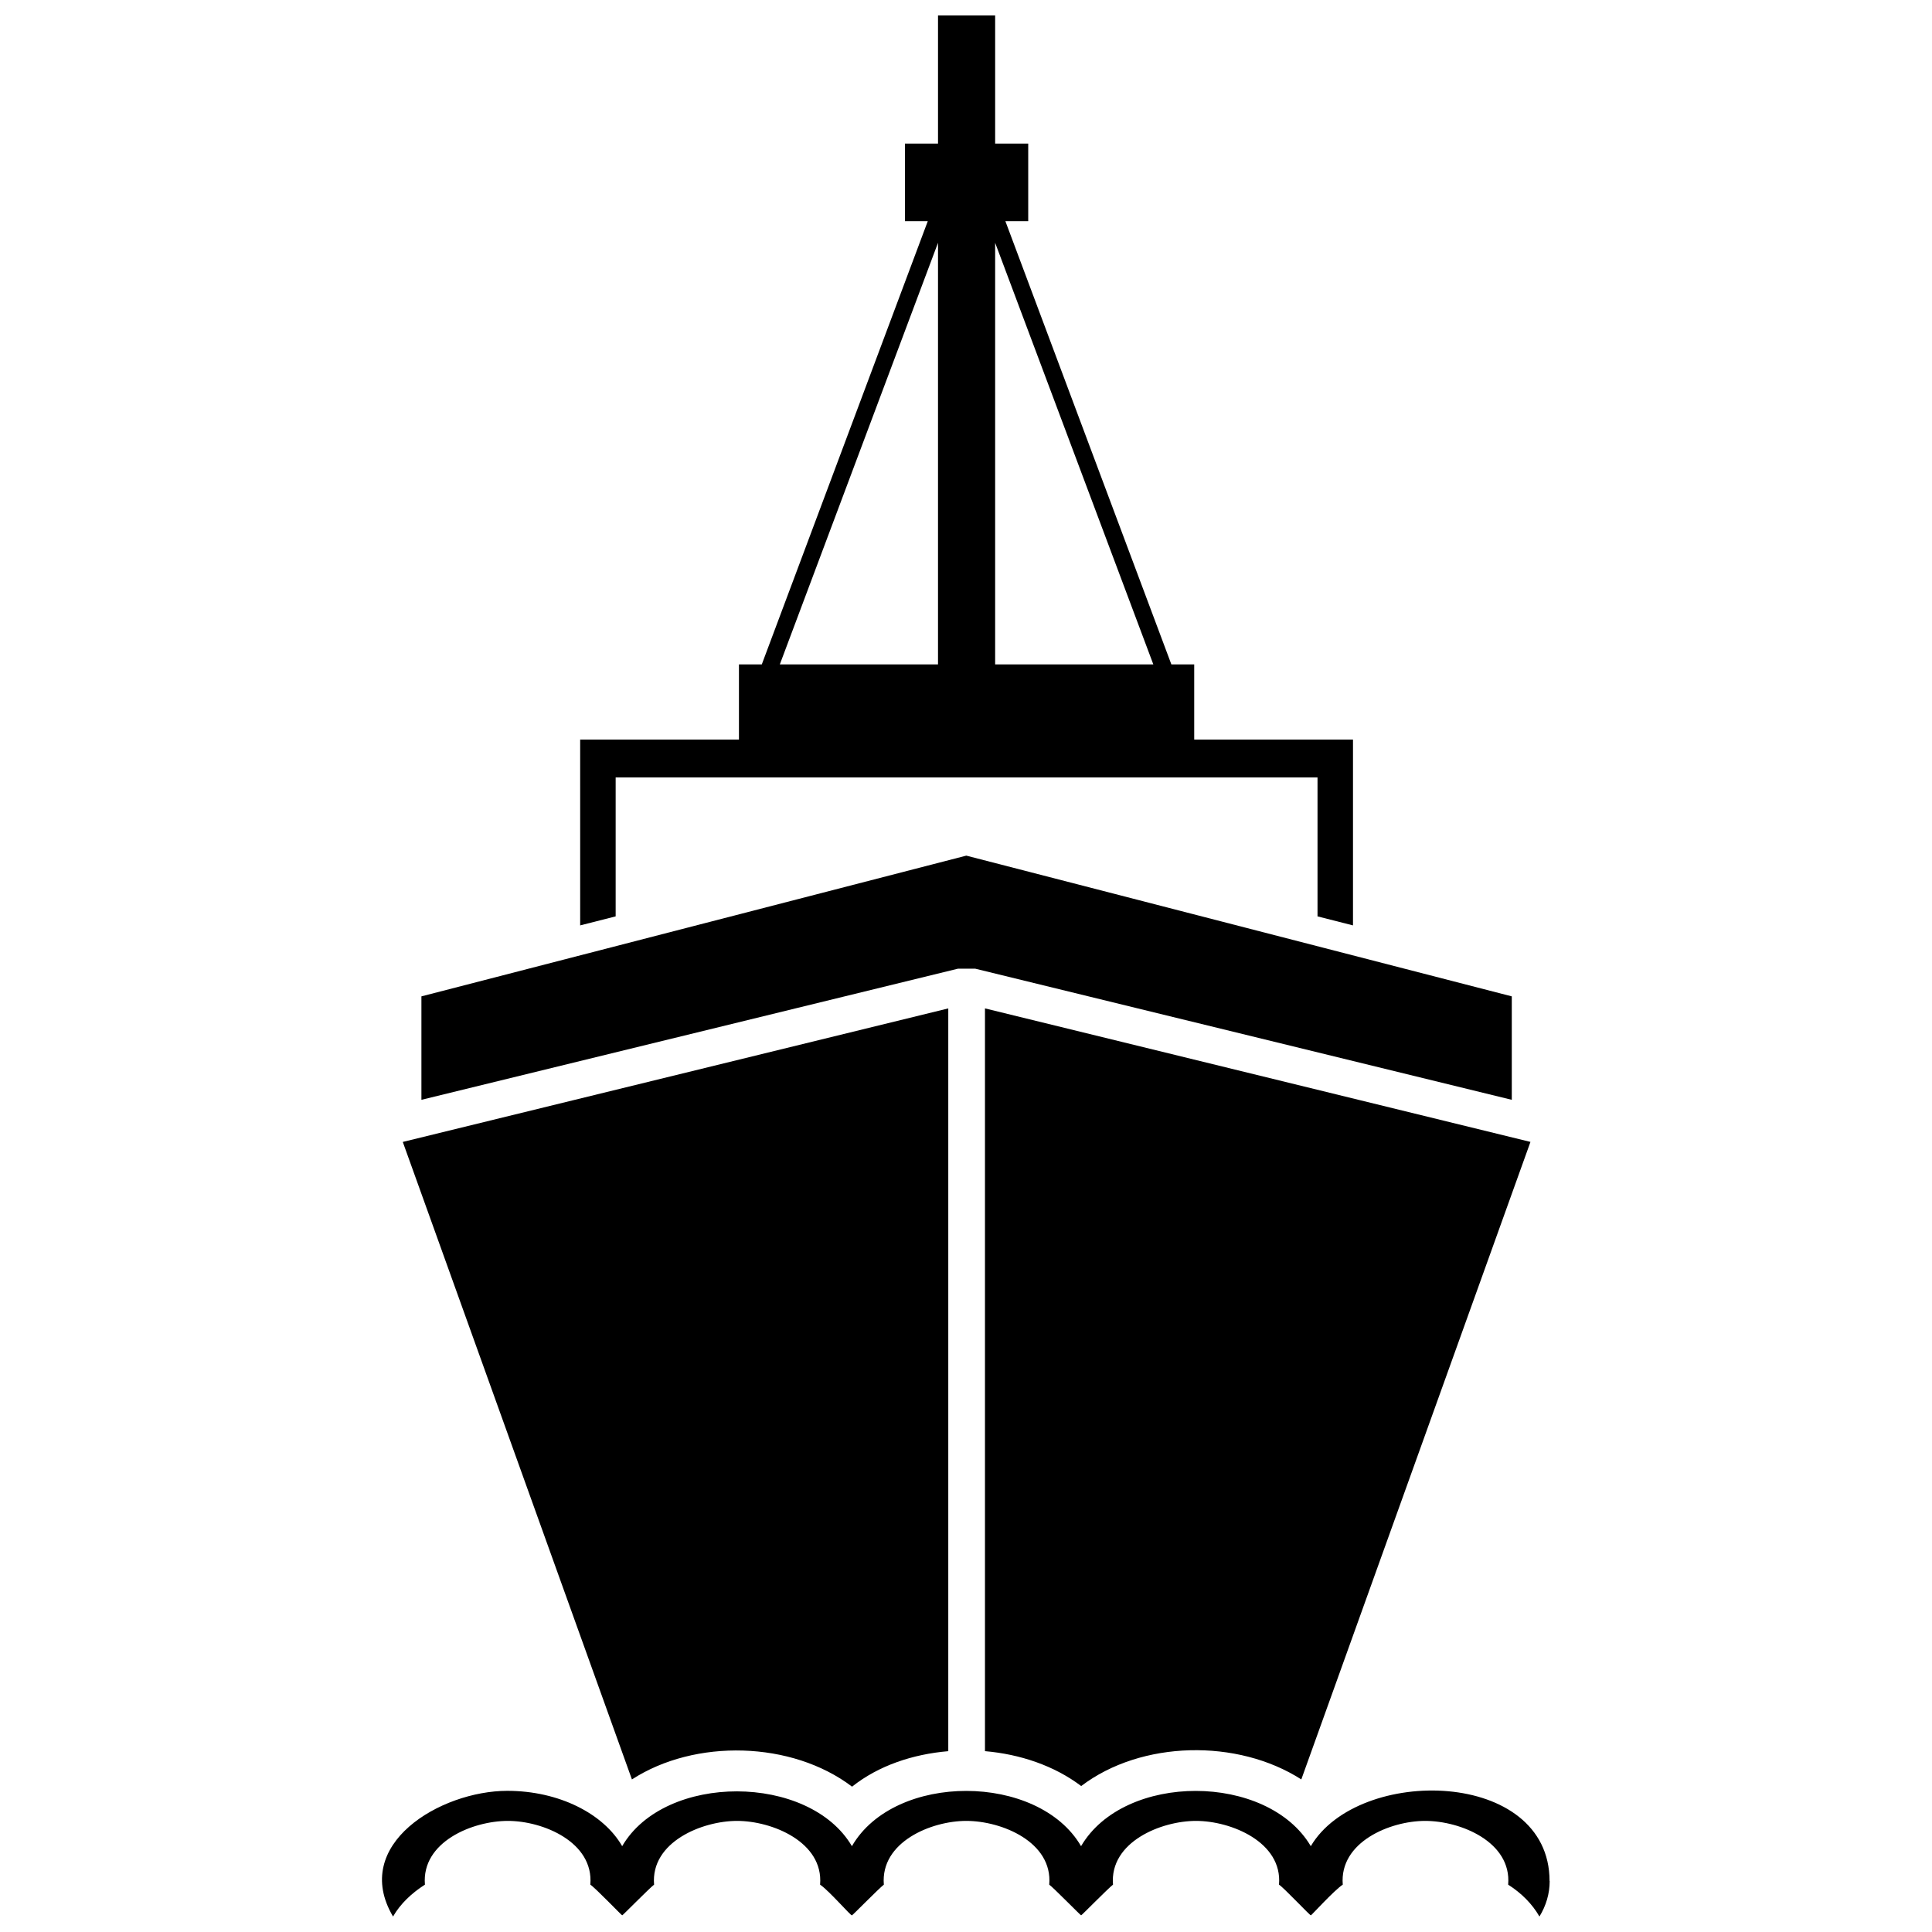
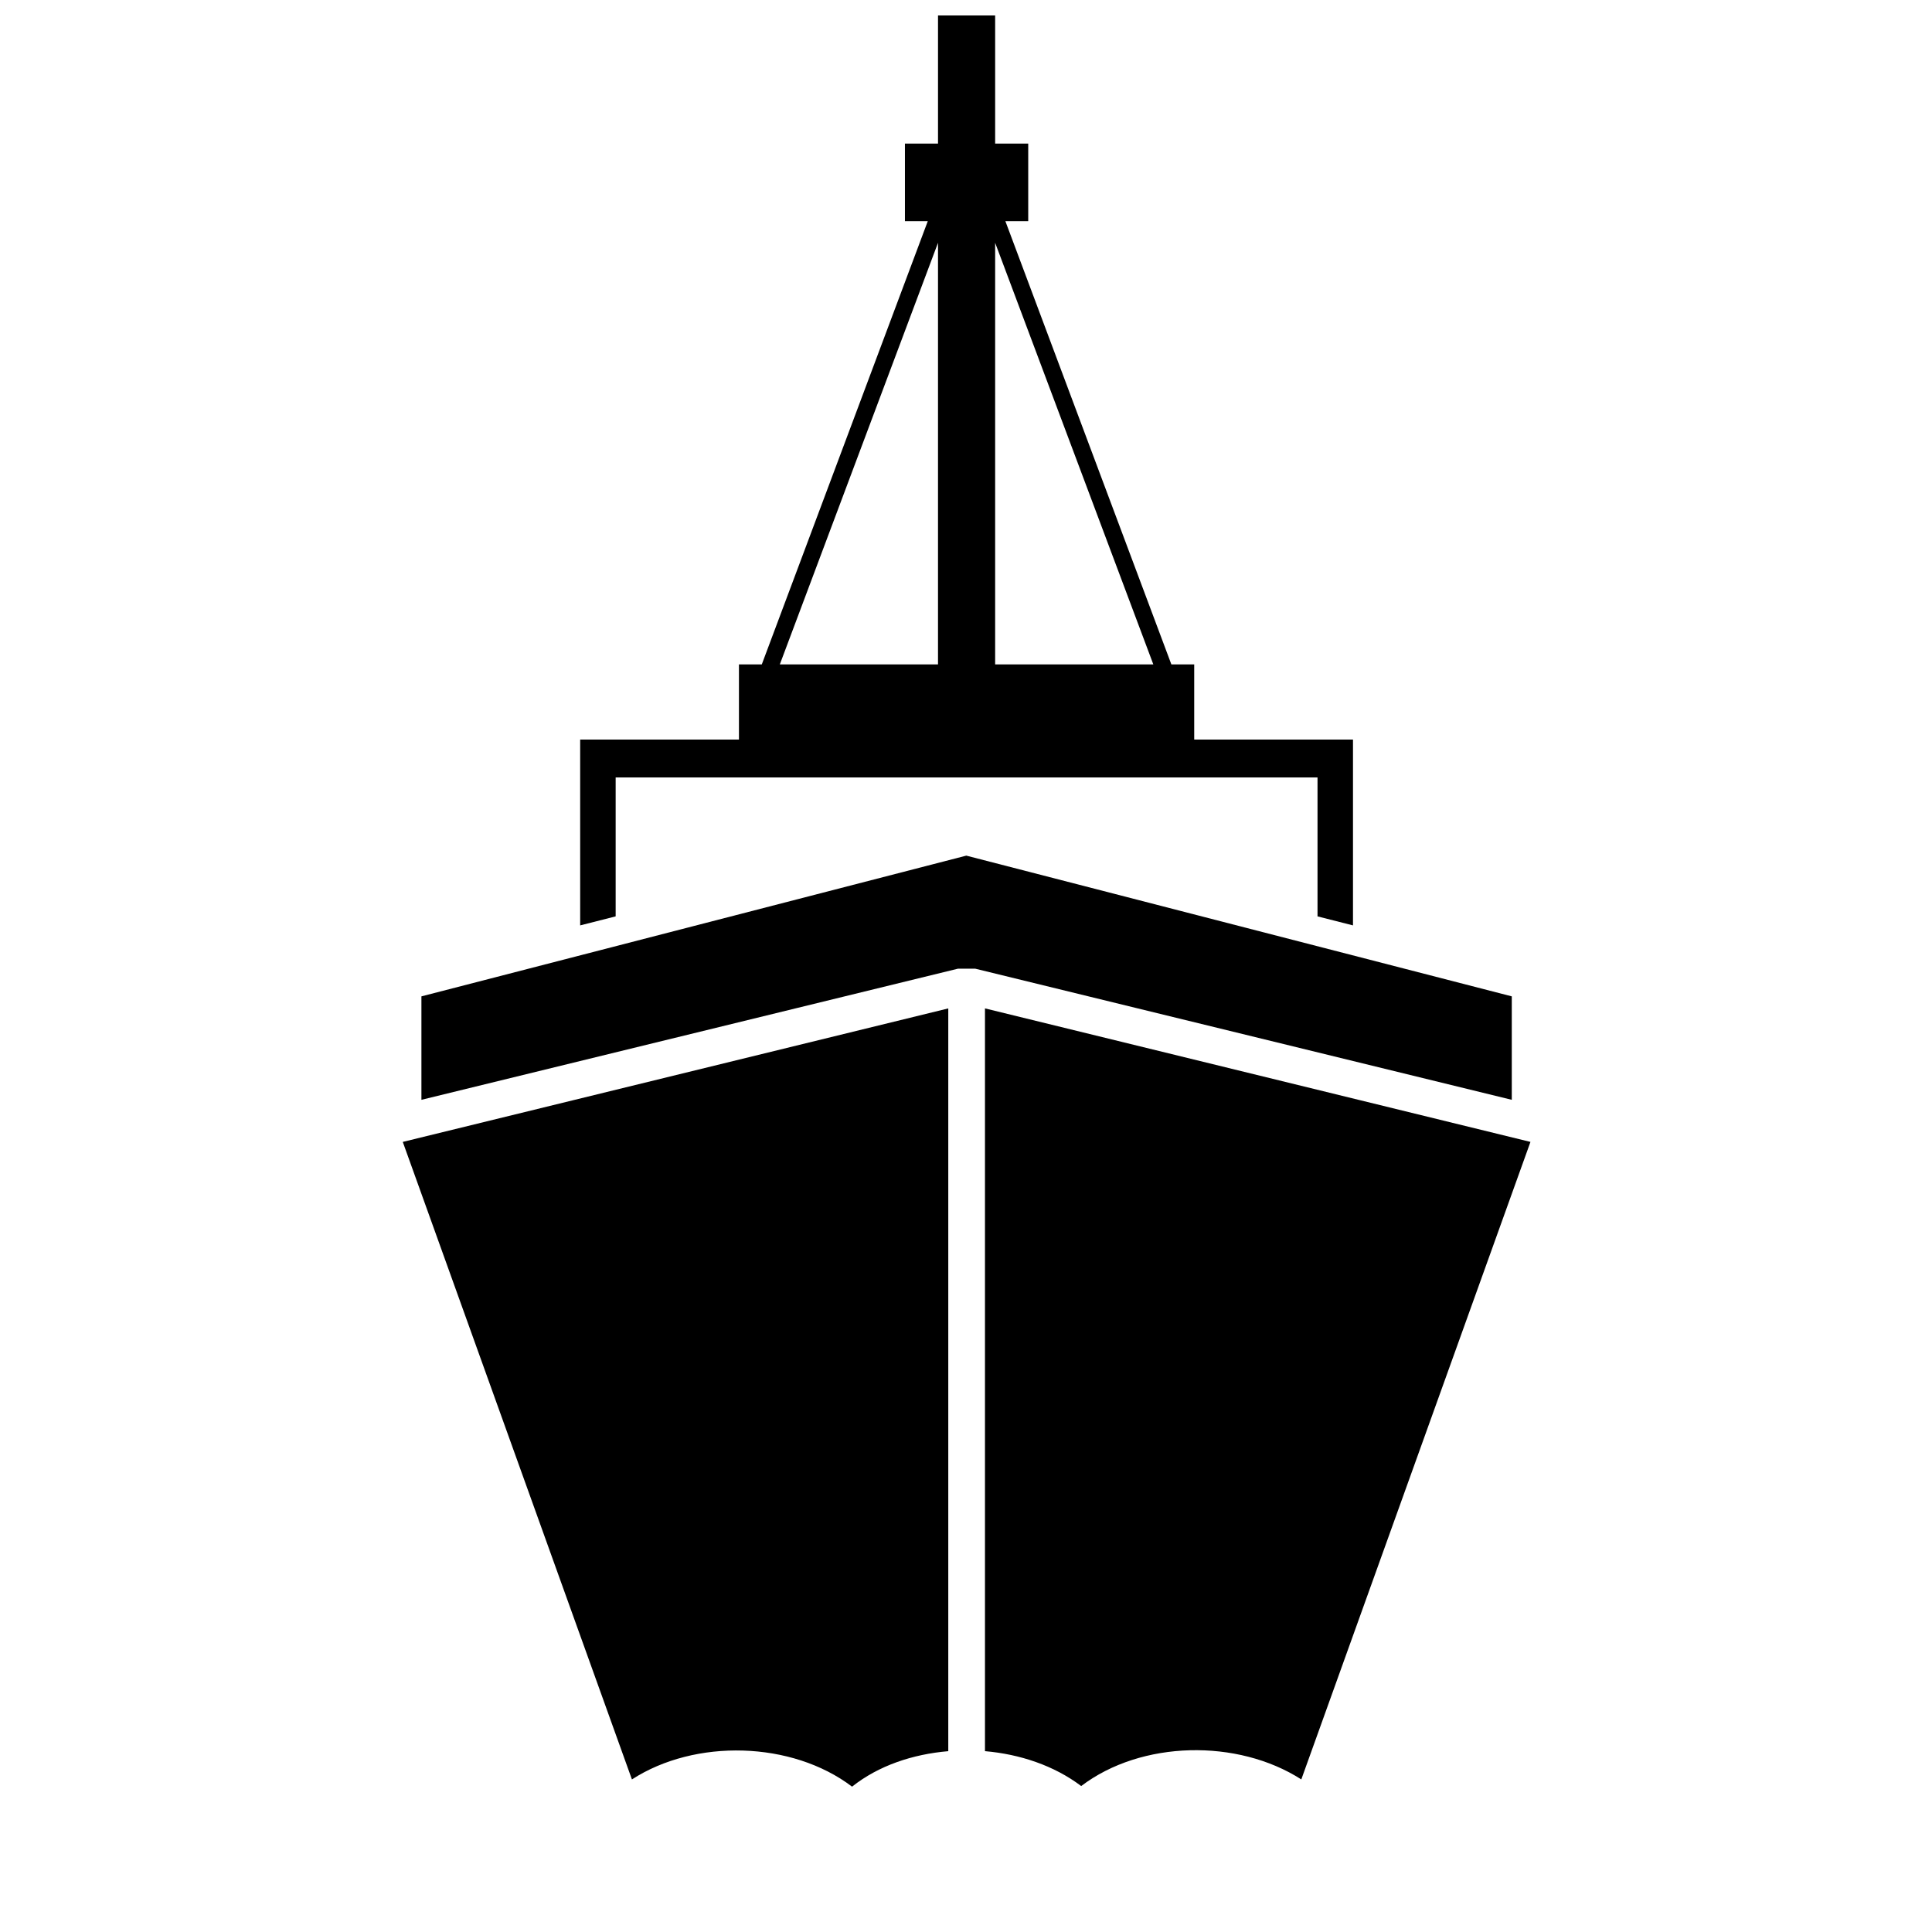
<svg xmlns="http://www.w3.org/2000/svg" width="800px" height="800px" version="1.1" viewBox="144 144 512 512">
  <defs>
    <clipPath id="b">
      <path d="m297 148.09h206v241.91h-206z" />
    </clipPath>
    <clipPath id="a">
-       <path d="m245 618h310v33.902h-310z" />
-     </clipPath>
+       </clipPath>
  </defs>
  <g clip-path="url(#b)">
    <path d="m297.75 339.99h42.078v-19.922h6.055l43.988-117.46h-6.055v-20.559h8.766v-33.949h15.141v33.949h8.766v20.559h-6.055l43.988 117.46h6.055v19.922h42.078v49.25l-9.402-2.391v-36.816h-186v36.816l-9.402 2.391zm52.914-19.922h41.918v-111.73zm57.059-111.73v111.73h41.918z" fill-rule="evenodd" />
  </g>
-   <path d="m400.08 370.75-144.4 37.297v27.414l142.17-34.746h4.621l142.17 34.746v-27.414l-144.56-37.297zm-149.34 75.867 60.727 168.95c16.734-10.84 42.395-10.199 58.336 1.914 7.012-5.578 16.098-8.605 25.5-9.402v-196.84l-144.56 35.383zm238.12 168.95 60.727-168.95-144.56-35.383v196.84c9.246 0.797 18.328 3.824 25.5 9.246 15.938-12.113 41.441-12.59 58.336-1.754z" fill-rule="evenodd" />
+   <path d="m400.08 370.75-144.4 37.297v27.414l142.17-34.746h4.621l142.17 34.746v-27.414l-144.56-37.297zm-149.34 75.867 60.727 168.95c16.734-10.84 42.395-10.199 58.336 1.914 7.012-5.578 16.098-8.605 25.5-9.402v-196.84zm238.12 168.95 60.727-168.95-144.56-35.383v196.84c9.246 0.797 18.328 3.824 25.5 9.246 15.938-12.113 41.441-12.59 58.336-1.754z" fill-rule="evenodd" />
  <g clip-path="url(#a)">
    <path d="m554.68 642.5c0 3.348-0.957 6.535-2.711 9.402-1.914-3.348-4.781-6.215-8.289-8.449 0.957-11.316-12.59-16.895-21.996-16.895-9.246 0-22.793 5.578-21.836 16.895-2.231 1.434-8.449 8.289-8.449 8.129-0.16 0.16-7.172-7.332-8.449-8.129 0.957-11.316-12.75-16.895-21.996-16.895s-22.949 5.578-21.996 16.895c-1.273 0.957-8.449 8.289-8.449 8.129 0 0.16-7.332-7.332-8.449-8.129 0.957-11.316-12.59-16.895-21.996-16.895-9.246 0-22.793 5.578-21.836 16.895-1.273 0.957-8.449 8.289-8.449 8.129-0.16 0.32-6.055-6.535-8.449-8.129 0.957-11.316-12.75-16.895-21.996-16.895-9.246 0-22.949 5.578-21.996 16.895-1.273 0.957-8.449 8.289-8.449 8.129 0 0.16-7.172-7.332-8.449-8.129 0.957-11.316-12.59-16.895-21.836-16.895-9.402 0-22.949 5.578-21.996 16.895-3.508 2.231-6.535 5.102-8.449 8.449-11.316-19.125 12.59-33.312 30.281-33.312 13.707 0 25.5 6.055 30.441 14.664 11.316-19.445 49.566-19.285 60.883 0 11.316-19.605 49.41-19.445 60.727 0 11.477-19.605 49.41-19.445 60.883 0 12.59-21.355 63.273-20.559 63.273 9.246z" fill-rule="evenodd" />
  </g>
</svg>